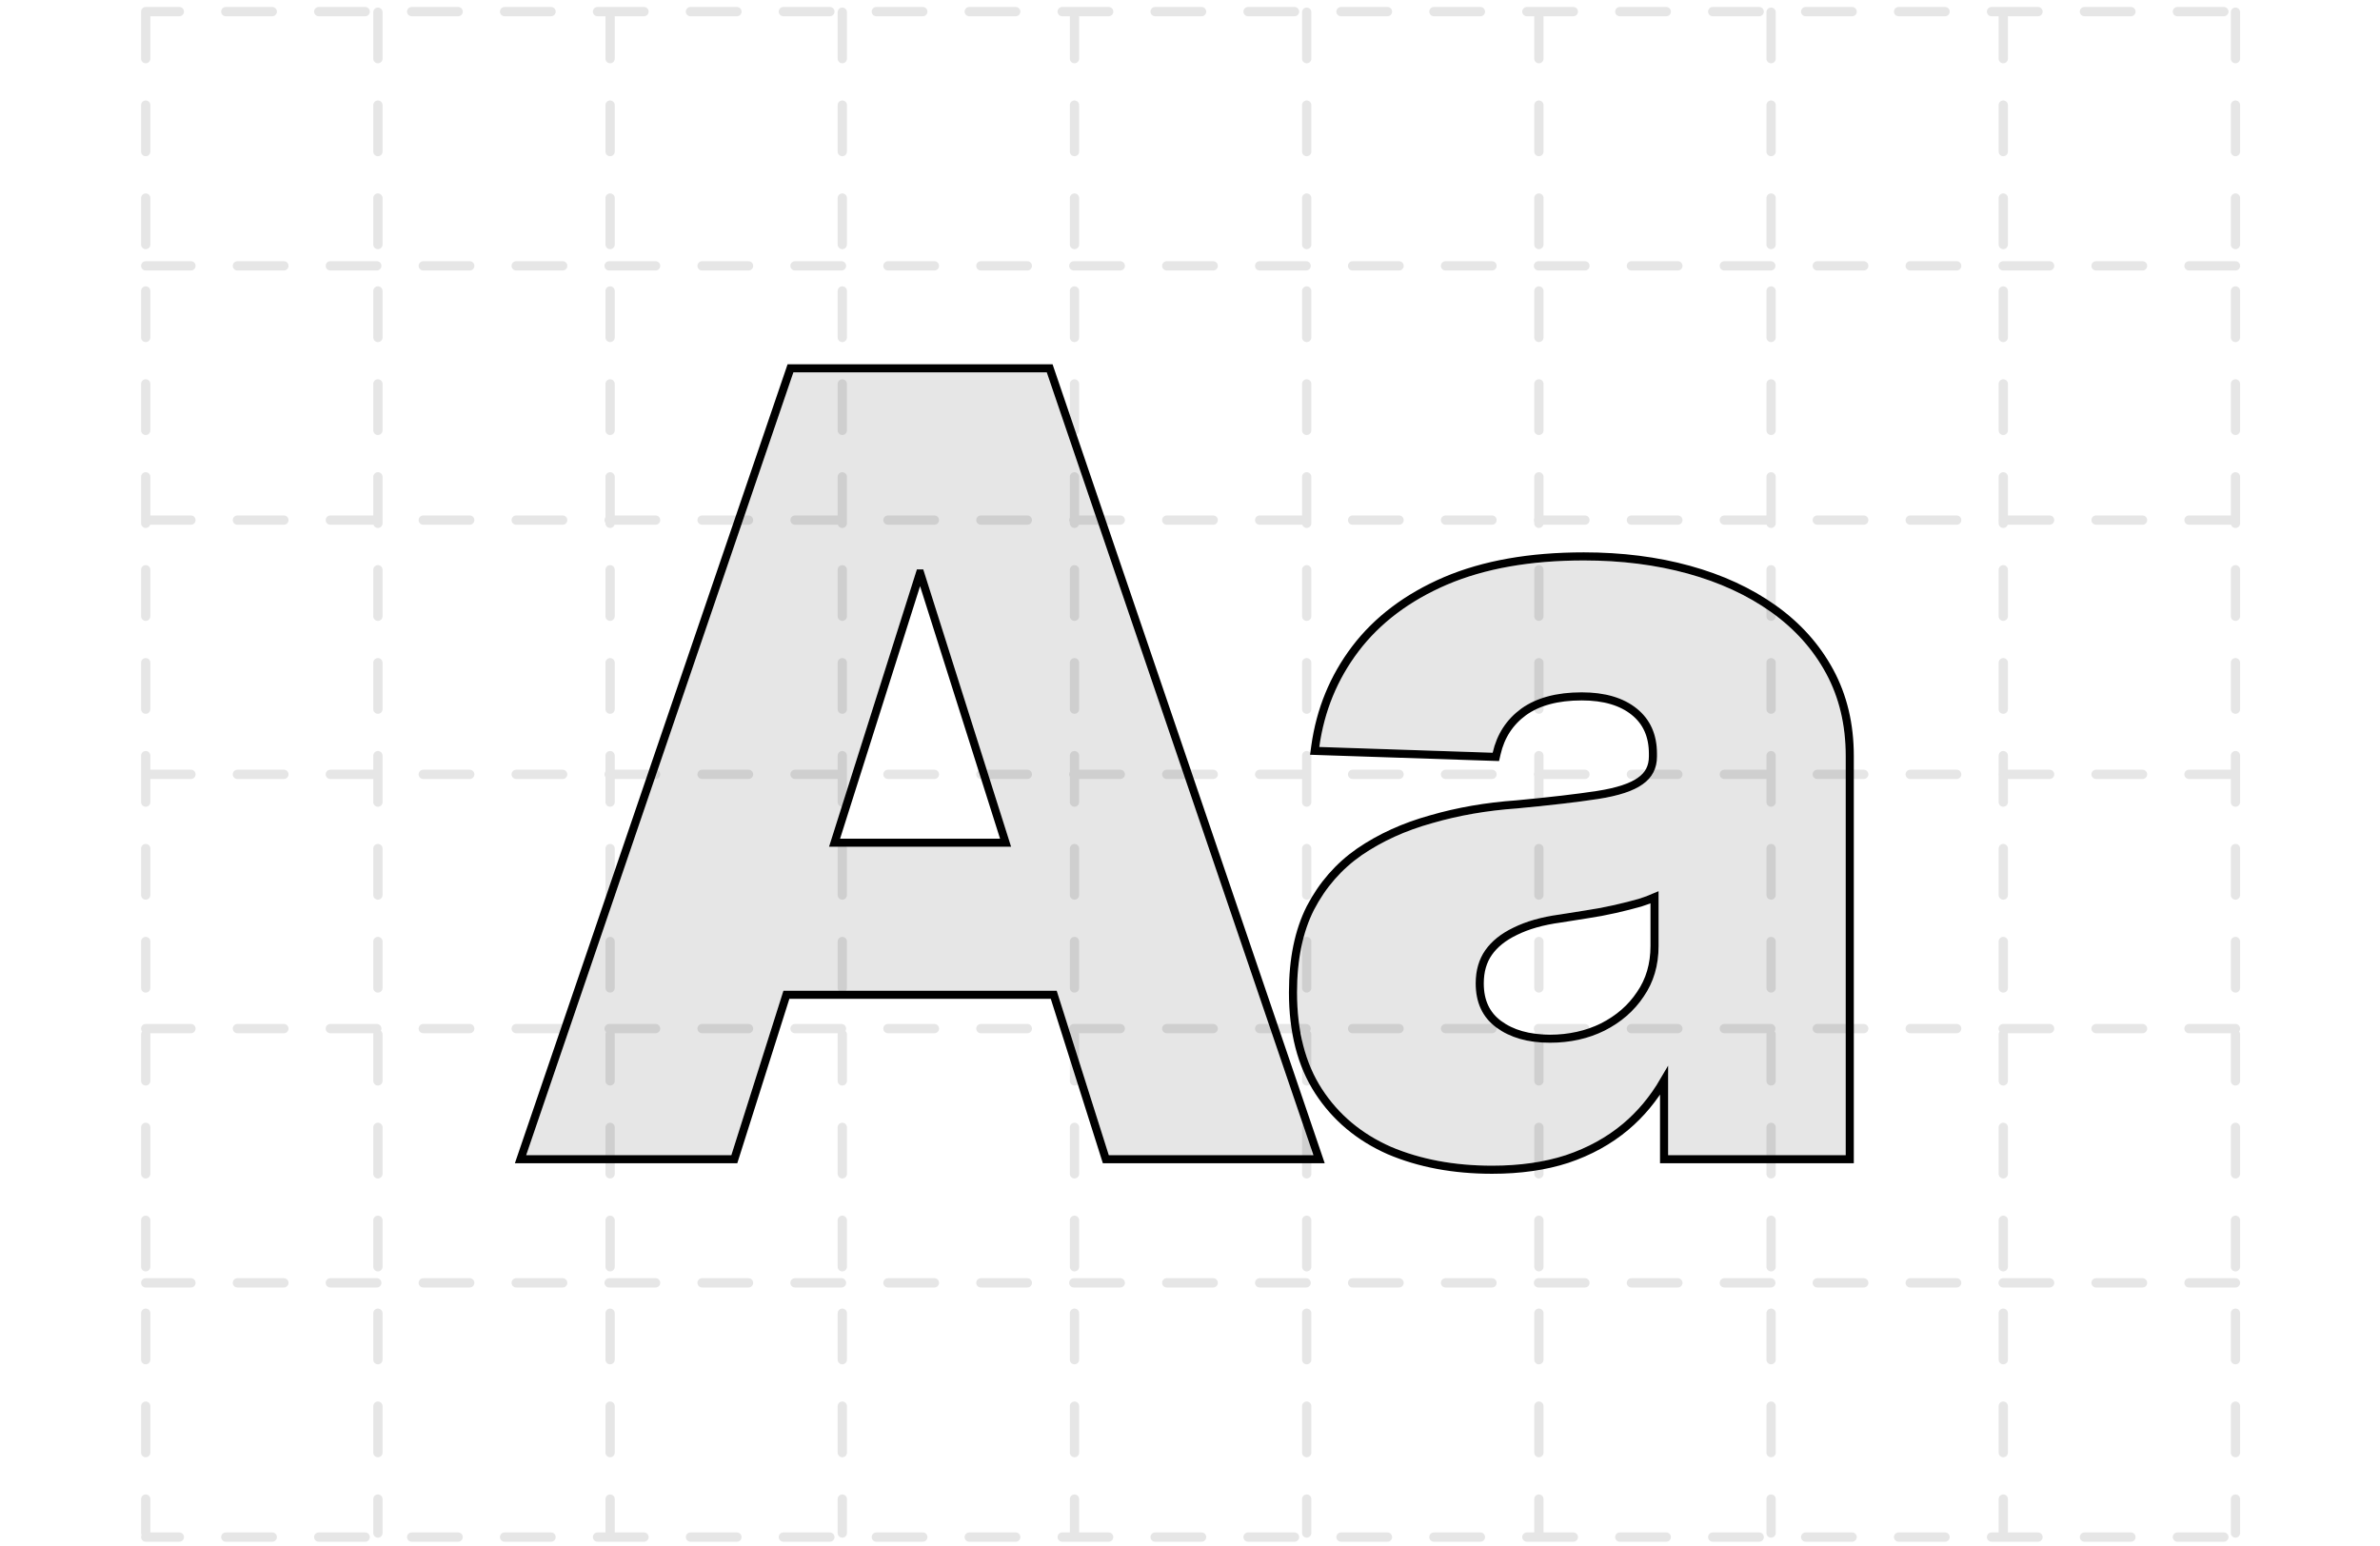
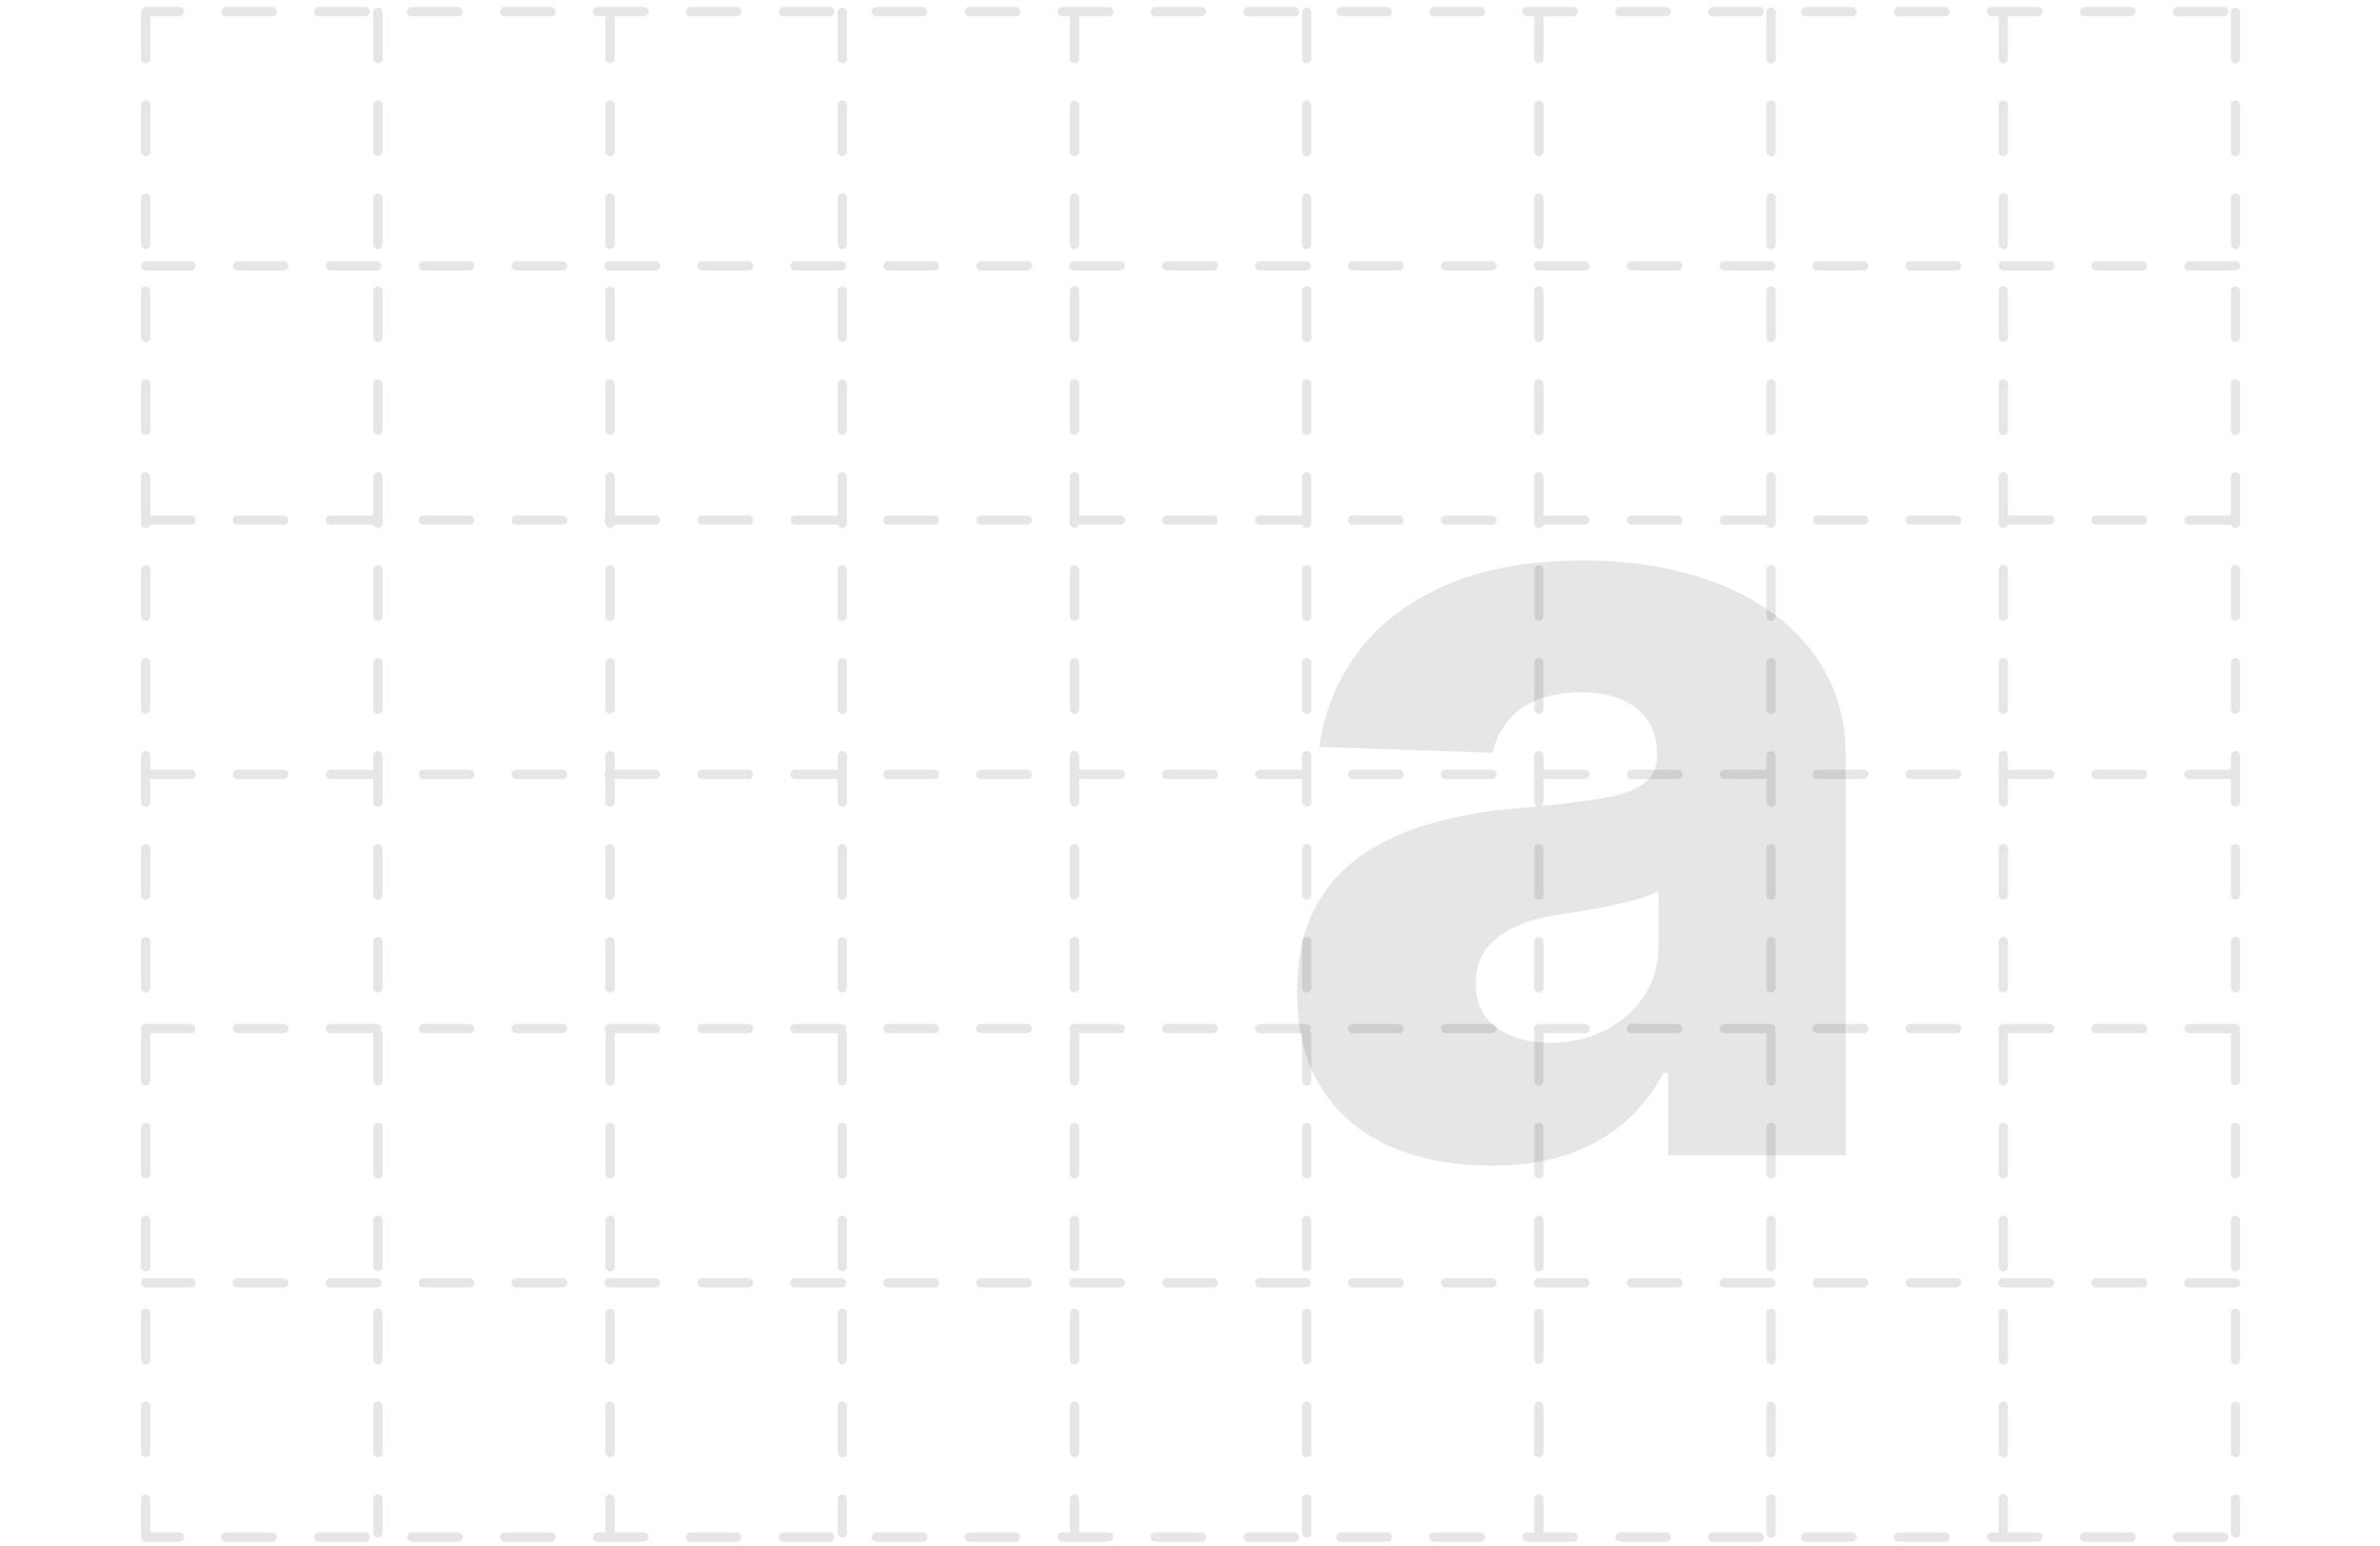
<svg xmlns="http://www.w3.org/2000/svg" width="294" height="191" viewBox="0 0 294 191" fill="none">
  <path opacity="0.1" d="M18 1.506L18 189.379M46.683 1.506L46.683 189.379M75.366 1.506L75.366 189.379M104.049 1.506L104.049 189.379M132.732 1.506L132.732 189.379M161.415 1.506L161.415 189.379M190.098 1.506L190.098 189.379M218.781 1.506V189.379M247.463 1.506V189.379M276.146 1.506V189.379M274.712 1.435L18 1.435M276.146 32.842L18 32.842M276.146 64.25L18 64.25M276.146 95.658L18 95.658M276.146 127.066L18 127.066M276.146 158.474L18 158.474M274.712 189.881L18 189.881" stroke="black" stroke-width="1.147" stroke-linecap="round" stroke-dasharray="5.74 5.74" />
  <g filter="url(#filter0_b_24720_16240)">
-     <path d="M90.343 142.702H65L98.005 46H129.307L162.247 142.702H136.969L114.049 70.338H113.263L90.343 142.702ZM87.069 104.605H140.047V122.388H87.069V104.605Z" fill="black" fill-opacity="0.1" />
    <path d="M184.321 144C179.649 144 175.48 143.221 171.813 141.664C168.189 140.063 165.352 137.683 163.3 134.524C161.248 131.366 160.222 127.385 160.222 122.583C160.222 118.559 160.92 115.162 162.317 112.393C163.758 109.624 165.723 107.374 168.211 105.644C170.743 103.913 173.647 102.593 176.921 101.685C180.195 100.733 183.688 100.127 187.399 99.868C191.546 99.478 194.886 99.089 197.418 98.699C199.95 98.31 201.784 97.704 202.919 96.882C204.098 96.06 204.687 94.913 204.687 93.442V93.118C204.687 90.738 203.857 88.878 202.198 87.536C200.54 86.195 198.269 85.525 195.388 85.525C192.288 85.525 189.8 86.195 187.923 87.536C186.089 88.878 184.91 90.695 184.386 92.988L162.972 92.274C163.584 87.861 165.199 83.924 167.818 80.462C170.481 76.958 174.127 74.21 178.754 72.22C183.426 70.23 189.058 69.234 195.65 69.234C200.278 69.234 204.556 69.775 208.485 70.857C212.414 71.939 215.841 73.518 218.766 75.595C221.692 77.671 223.962 80.203 225.577 83.188C227.192 86.174 228 89.57 228 93.377V142.702H206.062V132.513H205.538C204.185 135.022 202.504 137.121 200.496 138.808C198.488 140.495 196.13 141.793 193.423 142.702C190.76 143.567 187.726 144 184.321 144ZM191.459 128.813C193.947 128.813 196.196 128.316 198.204 127.321C200.256 126.282 201.871 124.876 203.05 123.102C204.272 121.328 204.883 119.251 204.883 116.872V110.057C204.229 110.403 203.421 110.728 202.46 111.03C201.544 111.29 200.518 111.55 199.383 111.809C198.248 112.069 197.091 112.285 195.912 112.458C194.777 112.631 193.685 112.804 192.638 112.977C190.411 113.28 188.512 113.821 186.94 114.6C185.412 115.336 184.255 116.266 183.469 117.391C182.684 118.516 182.291 119.879 182.291 121.479C182.291 123.859 183.142 125.676 184.845 126.931C186.547 128.186 188.752 128.813 191.459 128.813Z" fill="black" fill-opacity="0.1" />
-     <path d="M90.343 143.202H90.709L90.82 142.853L97.143 122.888H130.169L136.492 142.853L136.603 143.202H136.969H162.247H162.945L162.72 142.541L129.781 45.839L129.665 45.5H129.307H98.005H97.647L97.532 45.839L64.527 142.54L64.301 143.202H65H90.343ZM113.683 70.838L124.22 104.105H103.092L113.629 70.838H113.683ZM171.611 142.121L171.618 142.124C175.356 143.712 179.594 144.5 184.321 144.5C187.768 144.5 190.855 144.062 193.578 143.178L193.582 143.176C196.343 142.249 198.757 140.922 200.818 139.191C202.676 137.629 204.257 135.728 205.562 133.492V142.702V143.202H206.062H228H228.5V142.702V93.377C228.5 89.497 227.676 86.017 226.017 82.95C224.363 79.894 222.04 77.306 219.056 75.187C216.077 73.072 212.596 71.47 208.618 70.375C204.64 69.28 200.316 68.734 195.65 68.734C189.009 68.734 183.307 69.737 178.559 71.76L178.557 71.76C173.862 73.78 170.143 76.577 167.42 80.16L167.42 80.16C164.747 83.692 163.1 87.71 162.477 92.206L162.401 92.755L162.956 92.774L184.37 93.488L184.782 93.501L184.874 93.099C185.372 90.92 186.484 89.209 188.215 87.942C189.983 86.68 192.358 86.025 195.388 86.025C198.195 86.025 200.341 86.678 201.884 87.925C203.411 89.16 204.187 90.869 204.187 93.118V93.442C204.187 94.755 203.674 95.746 202.633 96.472L202.626 96.477C201.588 97.228 199.85 97.819 197.342 98.205C194.825 98.592 191.498 98.98 187.358 99.369C183.618 99.631 180.093 100.242 176.784 101.204C173.464 102.125 170.51 103.467 167.929 105.231L167.926 105.233C165.369 107.012 163.351 109.324 161.874 112.163L161.871 112.168C160.43 115.025 159.722 118.503 159.722 122.583C159.722 127.456 160.763 131.538 162.881 134.797C164.988 138.041 167.903 140.483 171.611 142.121ZM202.638 122.818L202.633 122.825C201.507 124.521 199.96 125.871 197.98 126.873C196.049 127.83 193.878 128.313 191.459 128.313C188.829 128.313 186.737 127.704 185.141 126.529C183.584 125.381 182.791 123.723 182.791 121.479C182.791 119.963 183.162 118.705 183.879 117.677C184.606 116.637 185.688 115.758 187.157 115.051L187.162 115.048C188.674 114.299 190.518 113.77 192.705 113.473L192.712 113.472L192.719 113.471C193.764 113.298 194.853 113.126 195.985 112.953C197.176 112.778 198.346 112.559 199.494 112.297C200.636 112.036 201.67 111.774 202.597 111.512L202.604 111.51L202.611 111.507C203.266 111.301 203.857 111.082 204.383 110.852V116.872C204.383 119.161 203.797 121.136 202.638 122.818Z" stroke="black" />
  </g>
  <defs>
    <filter id="filter0_b_24720_16240" x="59.602" y="41" width="173.398" height="108" filterUnits="userSpaceOnUse" color-interpolation-filters="sRGB">
      <feFlood flood-opacity="0" result="BackgroundImageFix" />
      <feGaussianBlur in="BackgroundImageFix" stdDeviation="2" />
      <feComposite in2="SourceAlpha" operator="in" result="effect1_backgroundBlur_24720_16240" />
      <feBlend mode="normal" in="SourceGraphic" in2="effect1_backgroundBlur_24720_16240" result="shape" />
    </filter>
  </defs>
</svg>